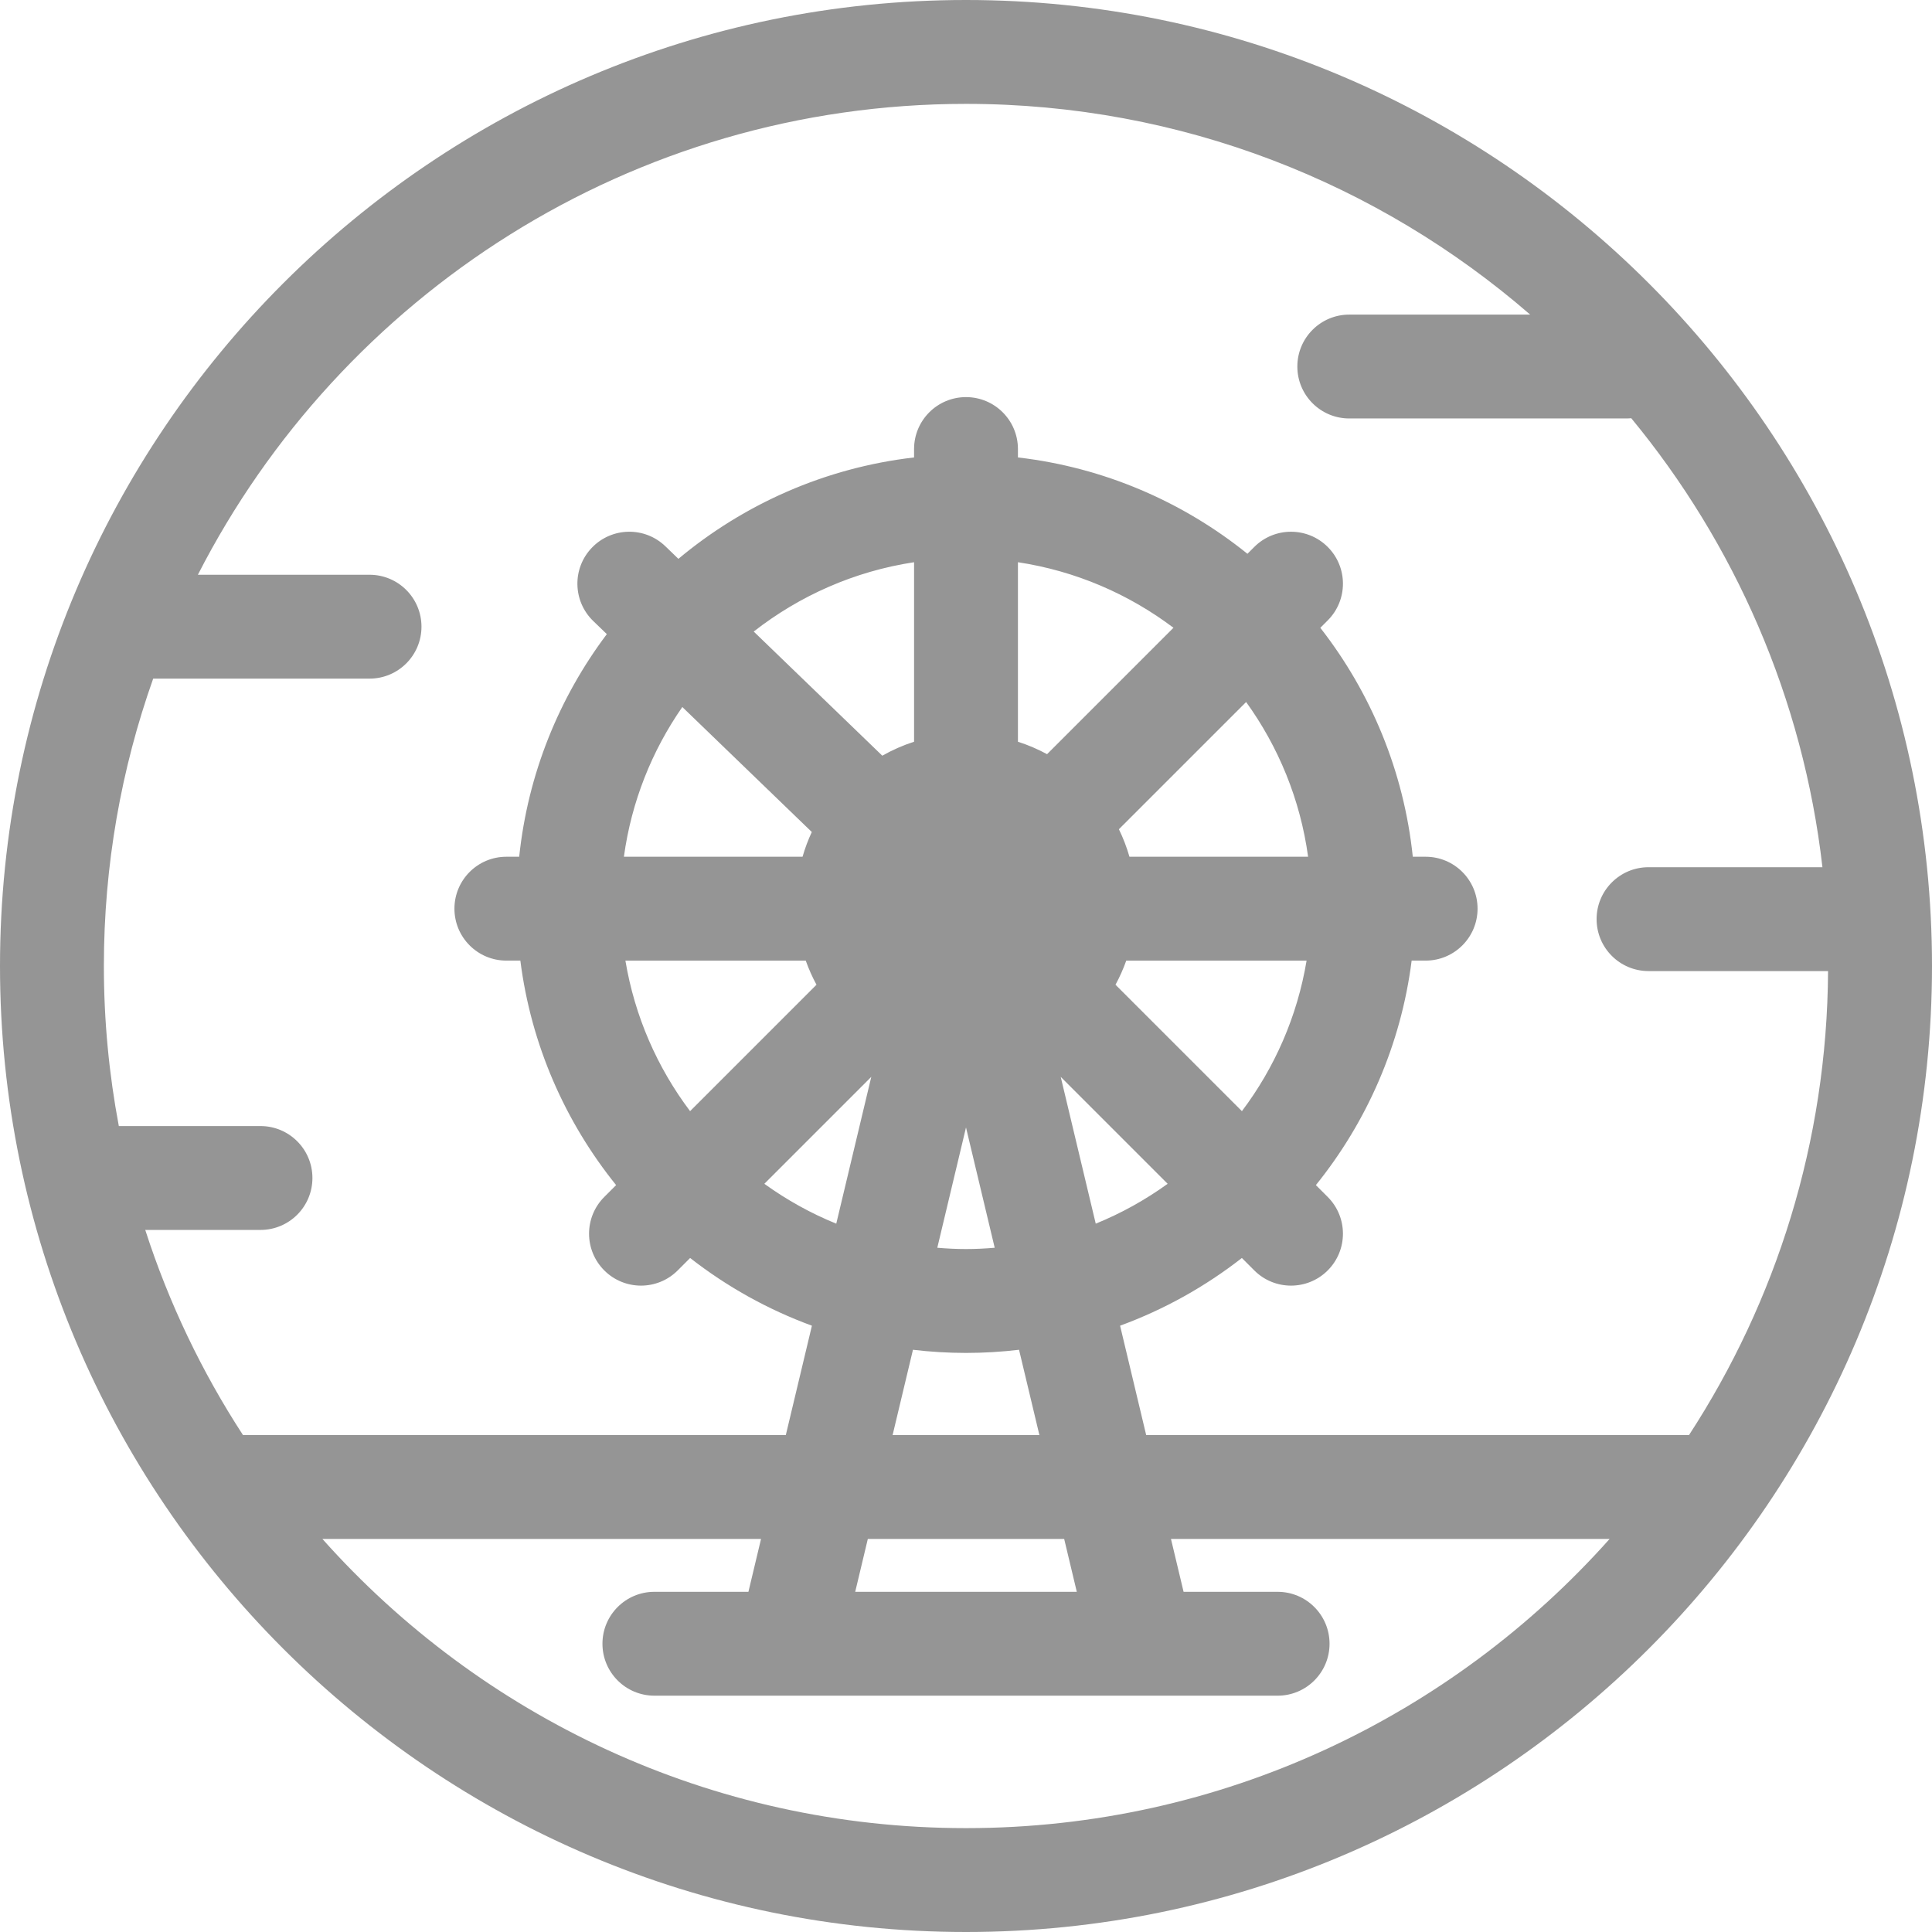
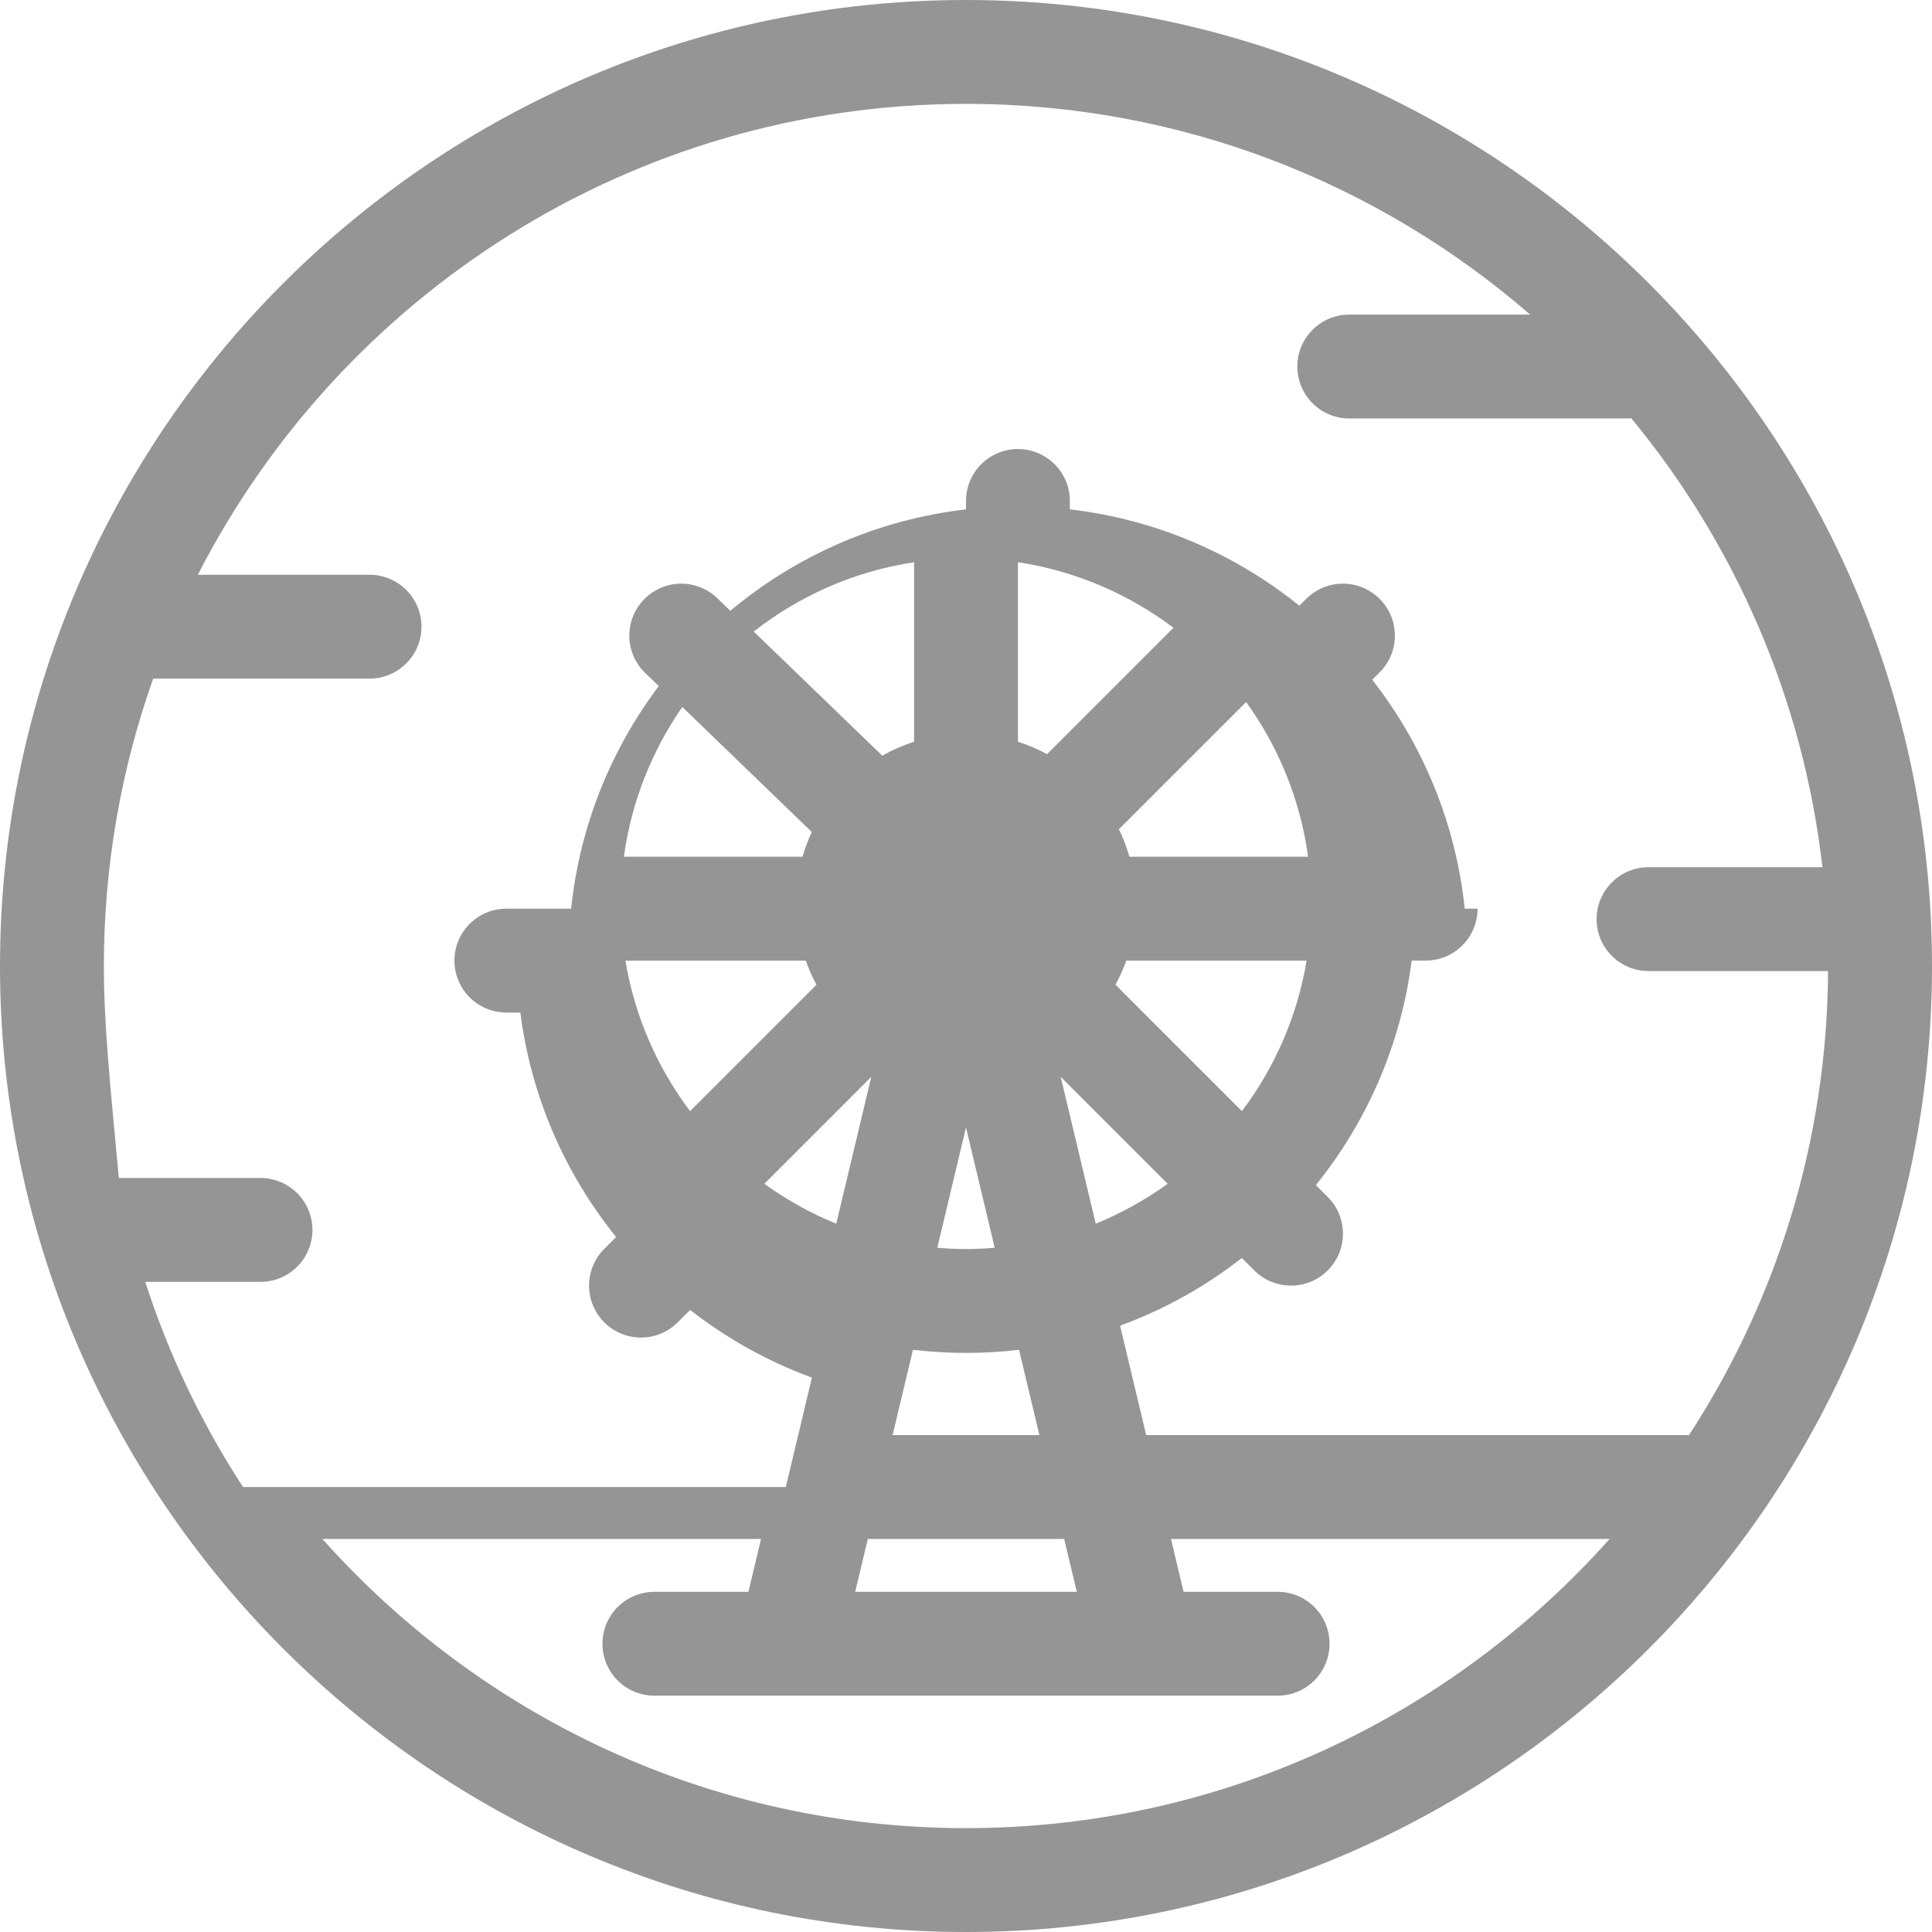
<svg xmlns="http://www.w3.org/2000/svg" version="1.1" width="35" height="35" x="0" y="0" viewBox="0 0 372 372" style="enable-background:new 0 0 512 512" xml:space="preserve" class="">
  <g>
    <g>
-       <path d="M186,0C83.439,0,0,83.439,0,186s83.439,186,186,186s186-83.439,186-186S288.561,0,186,0z M186,20   c41.501,0,79.492,15.309,108.627,40.575h-34.828c-5.523,0-10,4.477-10,10s4.477,10,10,10h53.319c0.329,0,0.653-0.018,0.974-0.049   c19.868,24.085,33.076,53.85,36.812,86.453h-33.485c-5.523,0-10,4.477-10,10s4.477,10,10,10h34.569   c-0.192,32.915-10.01,63.587-26.778,89.343H220.695l-5.026-21.065c8.521-3.121,16.417-7.548,23.448-13.035l2.391,2.391   c1.953,1.953,4.512,2.929,7.071,2.929s5.119-0.976,7.071-2.929c3.905-3.905,3.905-10.237,0-14.143l-2.282-2.282   c9.793-12.151,16.377-26.991,18.44-43.226h2.692c5.523,0,10-4.477,10-10s-4.477-10-10-10h-2.471   c-1.721-16.507-8.105-31.648-17.806-44.08l1.427-1.427c3.905-3.905,3.906-10.237,0-14.143c-3.905-3.904-10.237-3.904-14.142,0   l-1.318,1.318c-12.391-9.987-27.58-16.63-44.19-18.551v-1.618c0-5.523-4.477-10-10-10s-10,4.477-10,10v1.618   c-17.144,1.983-32.775,8.995-45.377,19.523l-2.5-2.413c-3.973-3.836-10.305-3.726-14.14,0.249   c-3.836,3.973-3.725,10.304,0.249,14.14l2.611,2.521c-9.177,12.198-15.207,26.891-16.873,42.864H97.5c-5.523,0-10,4.477-10,10   s4.477,10,10,10h2.692c2.062,16.234,8.646,31.075,18.44,43.226l-2.282,2.282c-3.905,3.905-3.905,10.237,0,14.143   c1.953,1.952,4.512,2.929,7.071,2.929s5.119-0.977,7.071-2.929l2.391-2.391c7.031,5.487,14.927,9.914,23.448,13.035l-5.026,21.065   H46.791c-7.92-12.165-14.287-25.427-18.824-39.504h22.189c5.523,0,10-4.477,10-10s-4.477-10-10-10H22.88   C20.997,206.828,20,196.529,20,186c0-19.395,3.355-38.018,9.495-55.334h41.659c5.523,0,10-4.477,10-10s-4.477-10-10-10H38.101   C65.602,56.895,121.572,20,186,20z M171.867,276.322l3.92-16.428c3.351,0.396,6.758,0.606,10.213,0.606s6.863-0.21,10.213-0.606   l3.92,16.428H171.867z M204.905,296.322l2.428,10.176h-42.666l2.428-10.176H204.905z M224.829,227.936   c-4.267,3.08-8.909,5.667-13.848,7.677l-6.745-28.27L224.829,227.936z M214.786,189.607c0.807-1.482,1.497-3.035,2.07-4.643h34.724   c-1.791,10.745-6.156,20.629-12.454,28.984L214.786,189.607z M217.472,164.964c-0.528-1.836-1.207-3.608-2.032-5.298l24.496-24.496   c6.223,8.62,10.43,18.779,11.934,29.793H217.472z M201.608,145.214c-1.776-0.967-3.653-1.769-5.608-2.397v-34.564   c11.12,1.684,21.343,6.134,29.948,12.621L201.608,145.214z M176,142.817c-2.143,0.689-4.189,1.595-6.115,2.689l-24.76-23.903   c8.796-6.877,19.35-11.604,30.876-13.35V142.817z M156.31,160.2c-0.713,1.528-1.309,3.12-1.782,4.764H120.13   c1.448-10.606,5.401-20.421,11.249-28.831L156.31,160.2z M155.144,184.964c0.573,1.608,1.264,3.162,2.07,4.644l-24.34,24.34   c-6.298-8.355-10.663-18.239-12.454-28.984H155.144z M167.764,207.343l-6.745,28.27c-4.939-2.01-9.581-4.596-13.848-7.677   L167.764,207.343z M186,217.088l5.527,23.164c-1.824,0.151-3.664,0.248-5.527,0.248s-3.703-0.097-5.527-0.248L186,217.088z    M186,352c-49.219,0-93.495-21.539-123.92-55.678h84.454l-2.428,10.176H126c-5.523,0-10,4.477-10,10s4.477,10,10,10h25.967   c0.014,0,0.028,0.002,0.042,0.002c0.019,0,0.038-0.002,0.057-0.002h67.869c0.019,0,0.038,0.002,0.057,0.002   c0.014,0,0.028-0.002,0.042-0.002H246c5.523,0,10-4.477,10-10s-4.477-10-10-10h-18.105l-2.428-10.176h84.454   C279.495,330.461,235.219,352,186,352z" fill="#959595" data-original="#000000" style="" class="" />
+       <path d="M186,0C83.439,0,0,83.439,0,186s83.439,186,186,186s186-83.439,186-186S288.561,0,186,0z M186,20   c41.501,0,79.492,15.309,108.627,40.575h-34.828c-5.523,0-10,4.477-10,10s4.477,10,10,10h53.319c0.329,0,0.653-0.018,0.974-0.049   c19.868,24.085,33.076,53.85,36.812,86.453h-33.485c-5.523,0-10,4.477-10,10s4.477,10,10,10h34.569   c-0.192,32.915-10.01,63.587-26.778,89.343H220.695l-5.026-21.065c8.521-3.121,16.417-7.548,23.448-13.035l2.391,2.391   c1.953,1.953,4.512,2.929,7.071,2.929s5.119-0.976,7.071-2.929c3.905-3.905,3.905-10.237,0-14.143l-2.282-2.282   c9.793-12.151,16.377-26.991,18.44-43.226h2.692c5.523,0,10-4.477,10-10h-2.471   c-1.721-16.507-8.105-31.648-17.806-44.08l1.427-1.427c3.905-3.905,3.906-10.237,0-14.143c-3.905-3.904-10.237-3.904-14.142,0   l-1.318,1.318c-12.391-9.987-27.58-16.63-44.19-18.551v-1.618c0-5.523-4.477-10-10-10s-10,4.477-10,10v1.618   c-17.144,1.983-32.775,8.995-45.377,19.523l-2.5-2.413c-3.973-3.836-10.305-3.726-14.14,0.249   c-3.836,3.973-3.725,10.304,0.249,14.14l2.611,2.521c-9.177,12.198-15.207,26.891-16.873,42.864H97.5c-5.523,0-10,4.477-10,10   s4.477,10,10,10h2.692c2.062,16.234,8.646,31.075,18.44,43.226l-2.282,2.282c-3.905,3.905-3.905,10.237,0,14.143   c1.953,1.952,4.512,2.929,7.071,2.929s5.119-0.977,7.071-2.929l2.391-2.391c7.031,5.487,14.927,9.914,23.448,13.035l-5.026,21.065   H46.791c-7.92-12.165-14.287-25.427-18.824-39.504h22.189c5.523,0,10-4.477,10-10s-4.477-10-10-10H22.88   C20.997,206.828,20,196.529,20,186c0-19.395,3.355-38.018,9.495-55.334h41.659c5.523,0,10-4.477,10-10s-4.477-10-10-10H38.101   C65.602,56.895,121.572,20,186,20z M171.867,276.322l3.92-16.428c3.351,0.396,6.758,0.606,10.213,0.606s6.863-0.21,10.213-0.606   l3.92,16.428H171.867z M204.905,296.322l2.428,10.176h-42.666l2.428-10.176H204.905z M224.829,227.936   c-4.267,3.08-8.909,5.667-13.848,7.677l-6.745-28.27L224.829,227.936z M214.786,189.607c0.807-1.482,1.497-3.035,2.07-4.643h34.724   c-1.791,10.745-6.156,20.629-12.454,28.984L214.786,189.607z M217.472,164.964c-0.528-1.836-1.207-3.608-2.032-5.298l24.496-24.496   c6.223,8.62,10.43,18.779,11.934,29.793H217.472z M201.608,145.214c-1.776-0.967-3.653-1.769-5.608-2.397v-34.564   c11.12,1.684,21.343,6.134,29.948,12.621L201.608,145.214z M176,142.817c-2.143,0.689-4.189,1.595-6.115,2.689l-24.76-23.903   c8.796-6.877,19.35-11.604,30.876-13.35V142.817z M156.31,160.2c-0.713,1.528-1.309,3.12-1.782,4.764H120.13   c1.448-10.606,5.401-20.421,11.249-28.831L156.31,160.2z M155.144,184.964c0.573,1.608,1.264,3.162,2.07,4.644l-24.34,24.34   c-6.298-8.355-10.663-18.239-12.454-28.984H155.144z M167.764,207.343l-6.745,28.27c-4.939-2.01-9.581-4.596-13.848-7.677   L167.764,207.343z M186,217.088l5.527,23.164c-1.824,0.151-3.664,0.248-5.527,0.248s-3.703-0.097-5.527-0.248L186,217.088z    M186,352c-49.219,0-93.495-21.539-123.92-55.678h84.454l-2.428,10.176H126c-5.523,0-10,4.477-10,10s4.477,10,10,10h25.967   c0.014,0,0.028,0.002,0.042,0.002c0.019,0,0.038-0.002,0.057-0.002h67.869c0.019,0,0.038,0.002,0.057,0.002   c0.014,0,0.028-0.002,0.042-0.002H246c5.523,0,10-4.477,10-10s-4.477-10-10-10h-18.105l-2.428-10.176h84.454   C279.495,330.461,235.219,352,186,352z" fill="#959595" data-original="#000000" style="" class="" />
    </g>
    <g>
</g>
    <g>
</g>
    <g>
</g>
    <g>
</g>
    <g>
</g>
    <g>
</g>
    <g>
</g>
    <g>
</g>
    <g>
</g>
    <g>
</g>
    <g>
</g>
    <g>
</g>
    <g>
</g>
    <g>
</g>
    <g>
</g>
  </g>
</svg>